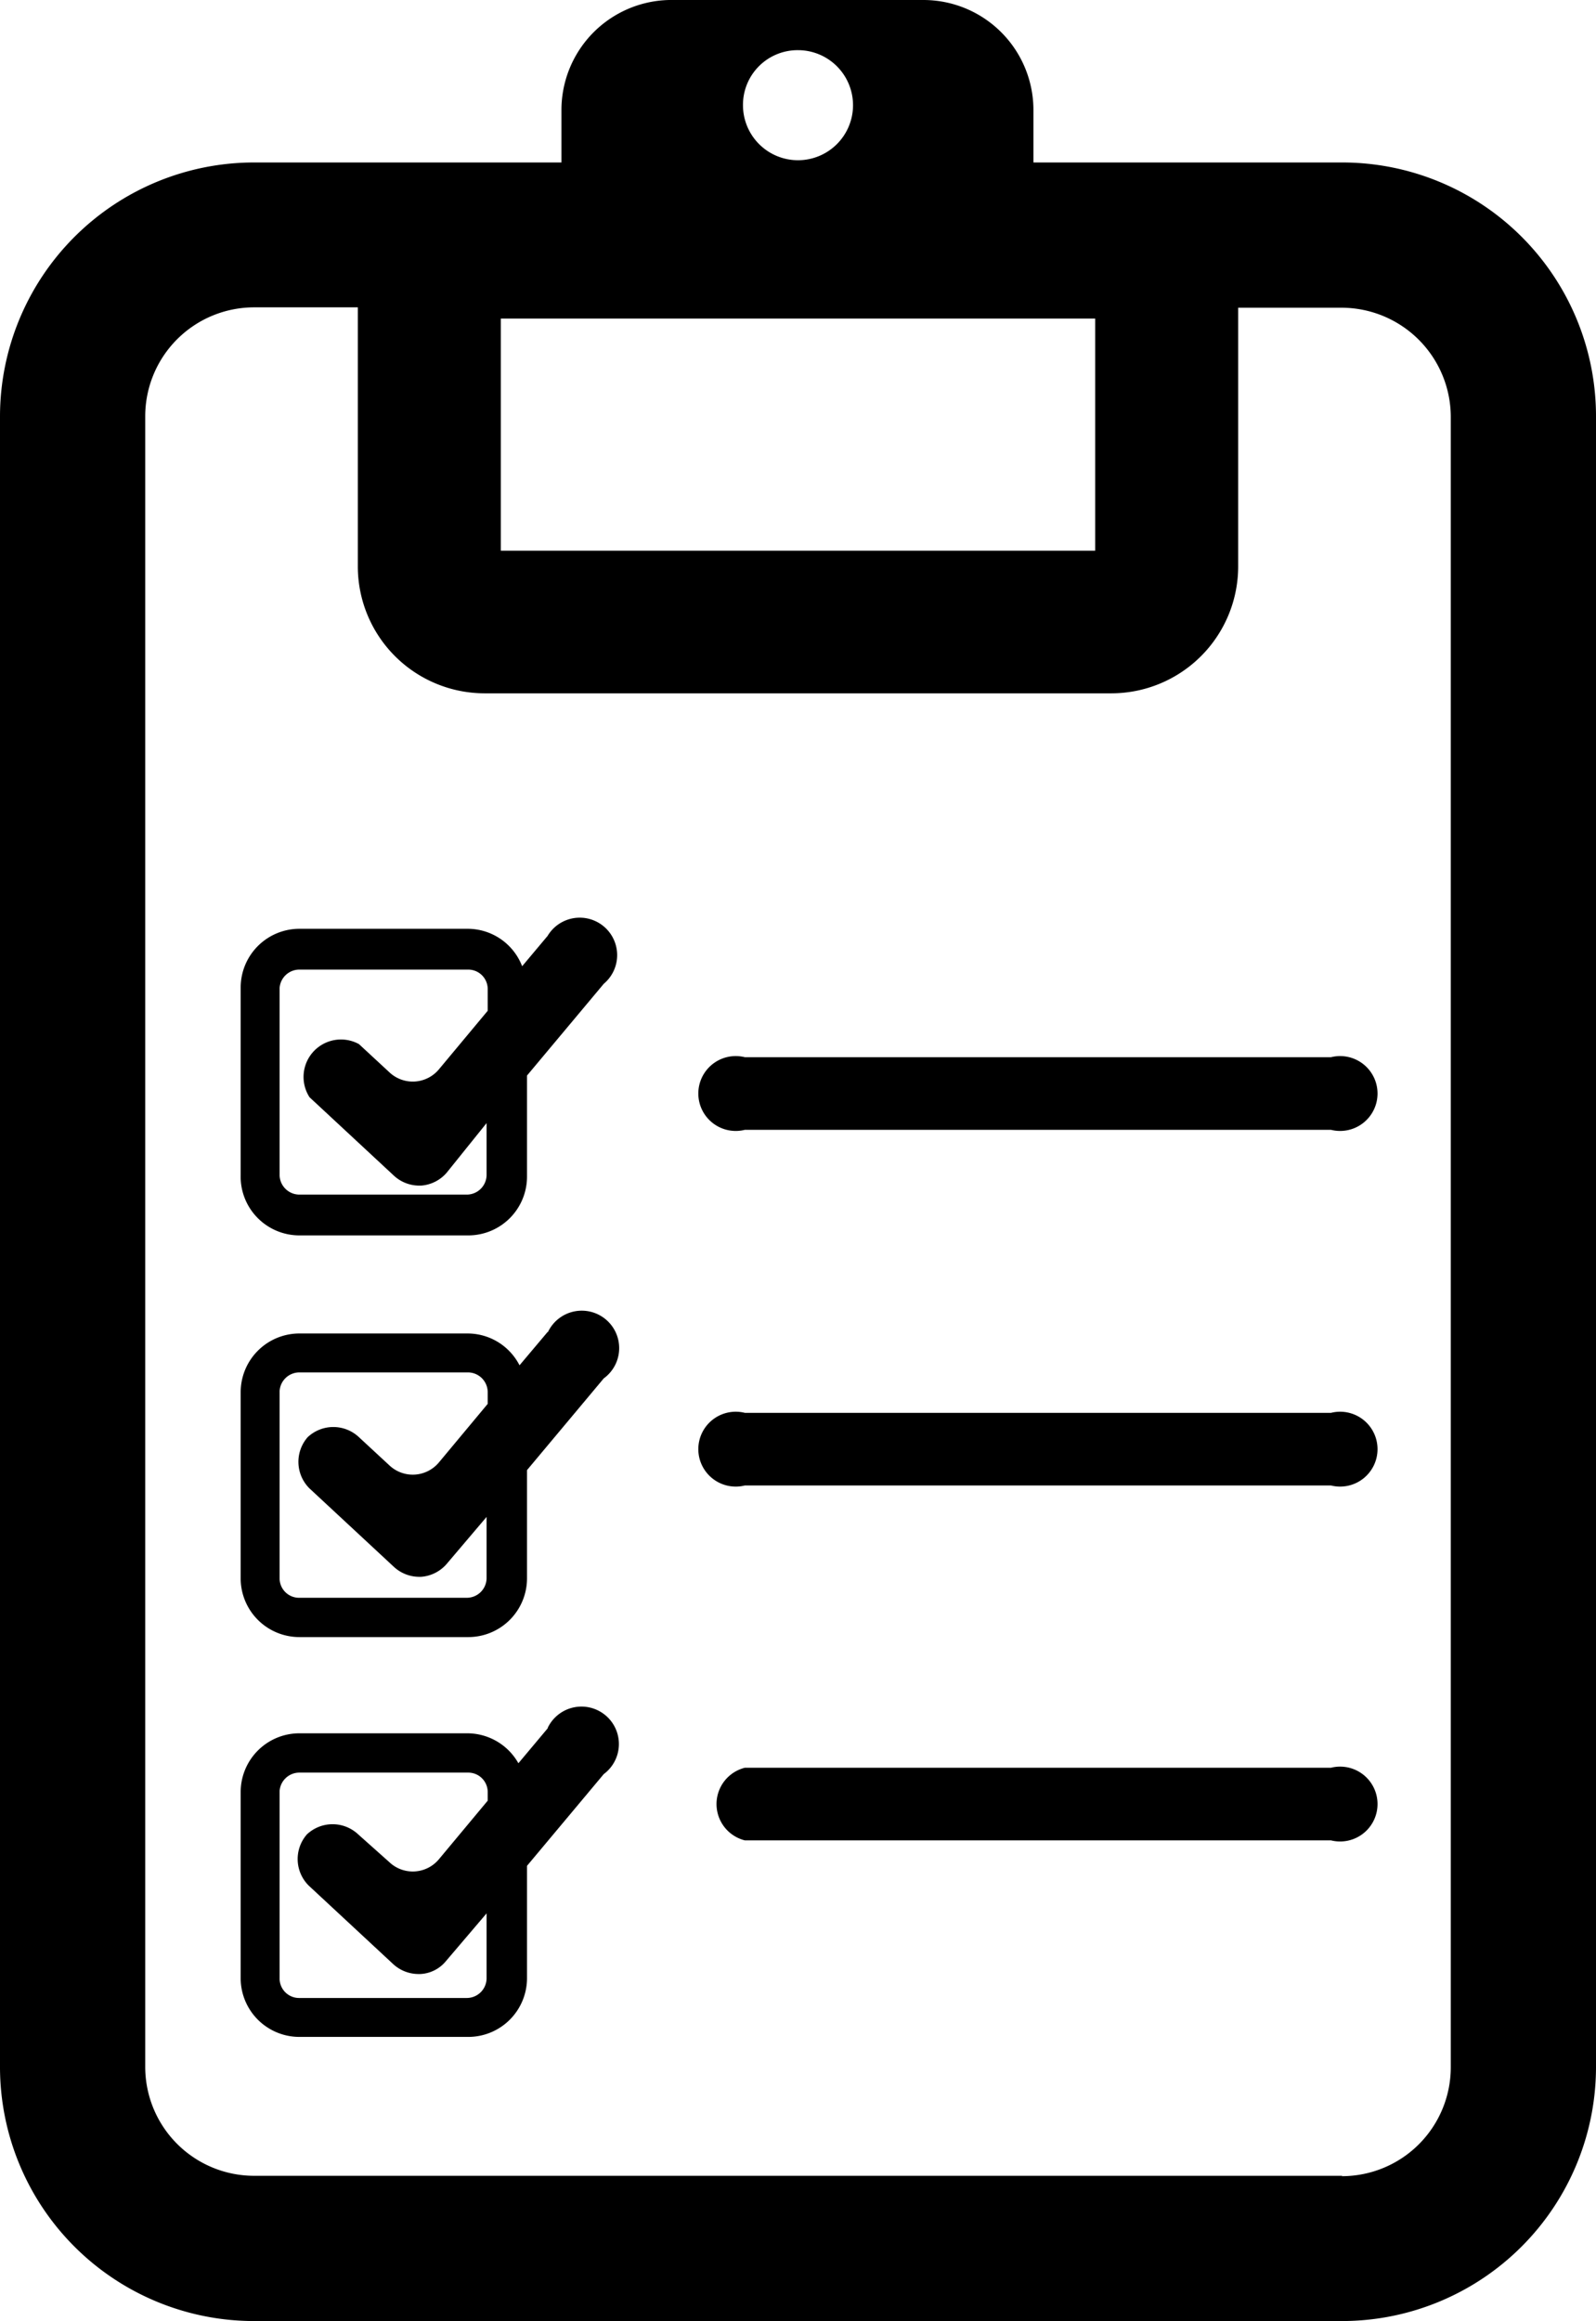
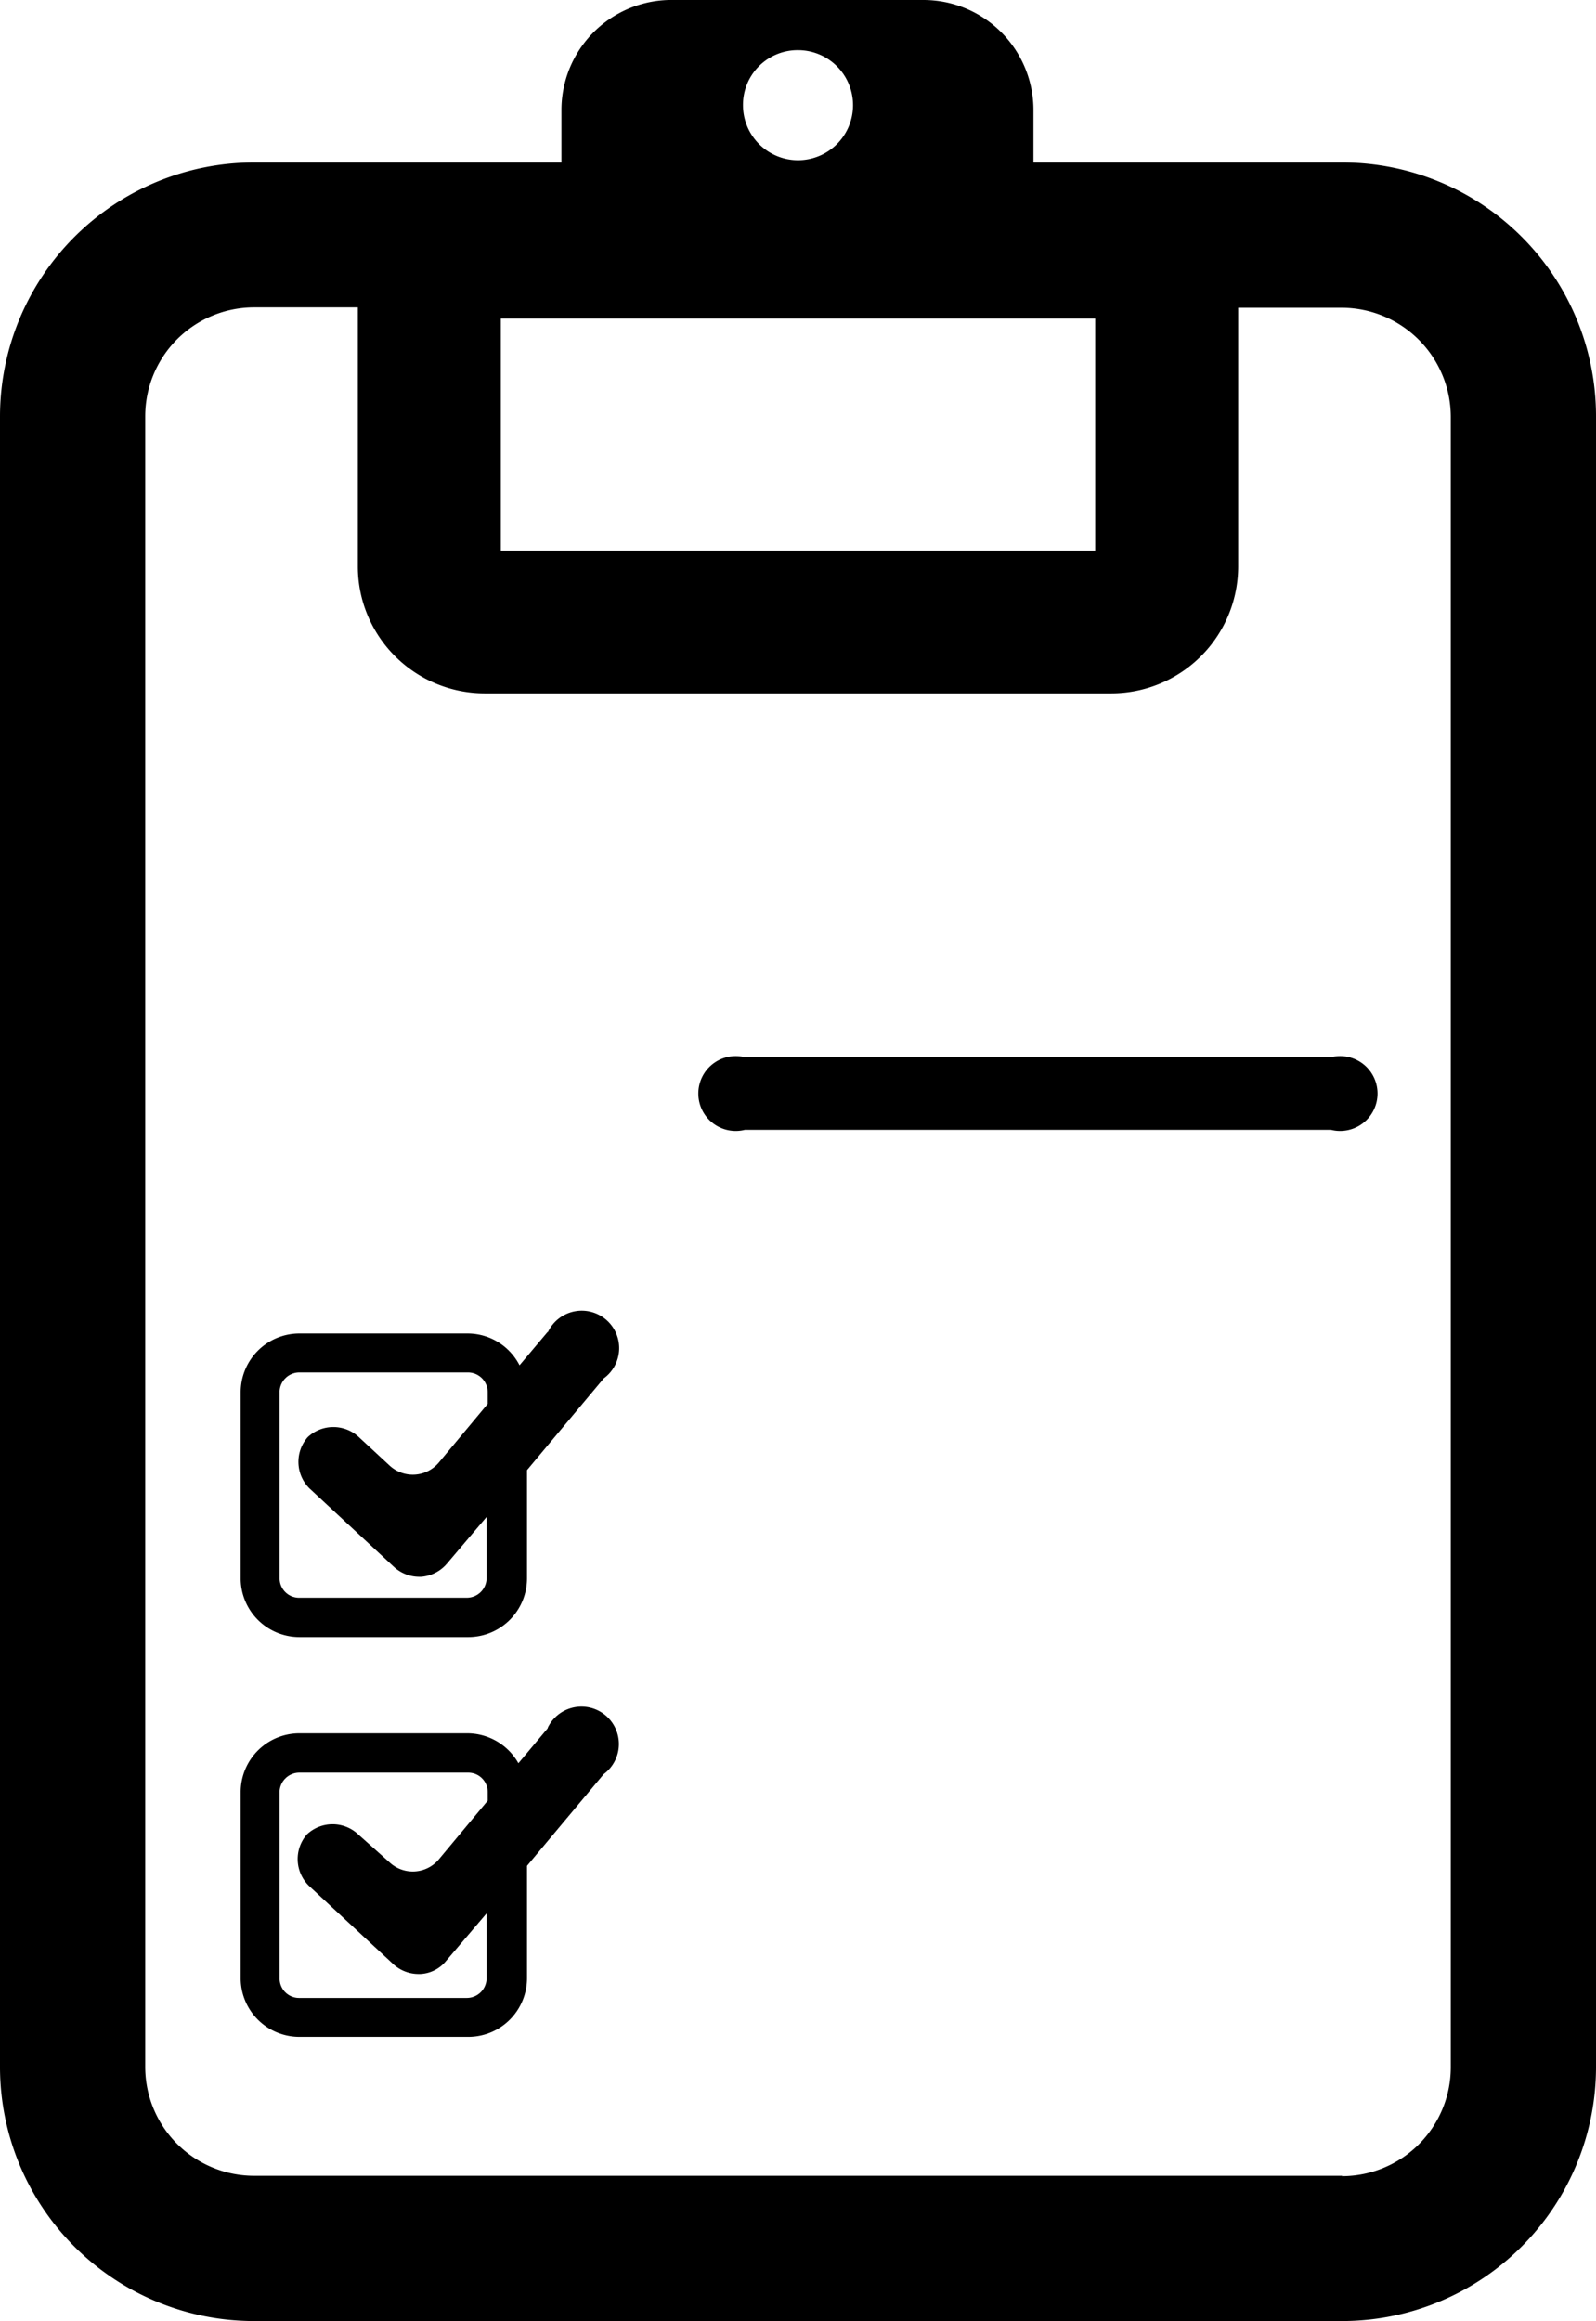
<svg xmlns="http://www.w3.org/2000/svg" width="42.64" height="62" viewBox="0 0 42.64 62">
  <path class="a" d="M47.86,5.34H39.61V3.94A2.94,2.94,0,0,0,36.67,1H30A2.94,2.94,0,0,0,27,3.94V5.34H18.79A6.79,6.79,0,0,0,12,12.12v44.1A6.79,6.79,0,0,0,18.79,63H47.86a6.79,6.79,0,0,0,6.78-6.78V12.12a6.78,6.78,0,0,0-6.78-6.78h0Zm-14.54-3a1.47,1.47,0,1,1-1.47,1.47,1.46,1.46,0,0,1,1.47-1.47h0ZM25.38,9.51H41.26v6.2H25.38V9.51ZM47.86,59.12H18.79a2.91,2.91,0,0,1-2.91-2.9V12.12a2.91,2.91,0,0,1,2.91-2.91h2.77v6.93a3.39,3.39,0,0,0,3.38,3.38H41.7a3.39,3.39,0,0,0,3.38-3.38V9.22h2.77a2.92,2.92,0,0,1,2.91,2.91v44.1a2.91,2.91,0,0,1-2.91,2.9h0Zm0,0" transform="translate(-12 -1)" />
-   <path class="a" d="M26.63,26l-0.68.81a1.56,1.56,0,0,0-1.46-1H20a1.57,1.57,0,0,0-1.57,1.57v5A1.57,1.57,0,0,0,20,34h4.51a1.57,1.57,0,0,0,1.57-1.57V29.73l2.05-2.45A1,1,0,1,0,26.63,26h0ZM25,32.39h0a0.53,0.53,0,0,1-.53.52H20a0.53,0.53,0,0,1-.53-0.52v-5A0.53,0.53,0,0,1,20,26.9h4.51a0.52,0.52,0,0,1,.52.52V28l-1.3,1.56a0.91,0.91,0,0,1-1.33.08l-0.81-.75a1,1,0,0,0-1.32,1.42l2.26,2.1a1,1,0,0,0,.66.26h0.06a1,1,0,0,0,.68-0.34L25,31v1.41Zm0,0" transform="translate(-12 -1)" />
  <path class="a" d="M26.63,36.58l-0.75.89a1.56,1.56,0,0,0-1.38-.85H20a1.57,1.57,0,0,0-1.57,1.57v5A1.57,1.57,0,0,0,20,44.73h4.51a1.57,1.57,0,0,0,1.57-1.57V40.27l2.05-2.45a1,1,0,1,0-1.49-1.24h0ZM25,43.16h0a0.53,0.53,0,0,1-.53.52H20a0.52,0.52,0,0,1-.53-0.52v-5A0.53,0.53,0,0,1,20,37.66h4.51a0.53,0.53,0,0,1,.52.53V38.5l-1.3,1.56a0.91,0.91,0,0,1-1.33.08l-0.81-.75a1,1,0,0,0-1.37,0,1,1,0,0,0,.05,1.37l2.26,2.1a1,1,0,0,0,.66.26h0.06a1,1,0,0,0,.68-0.34L25,41.52v1.64Zm0,0" transform="translate(-12 -1)" />
  <path class="a" d="M26.63,47.17l-0.78.93a1.57,1.57,0,0,0-1.36-.8H20a1.57,1.57,0,0,0-1.57,1.57v5A1.57,1.57,0,0,0,20,55.41h4.51a1.57,1.57,0,0,0,1.57-1.57v-3l2.05-2.45a1,1,0,1,0-1.49-1.25h0ZM25,53.84h0a0.53,0.53,0,0,1-.53.53H20a0.52,0.52,0,0,1-.53-0.53v-5A0.53,0.53,0,0,1,20,48.35h4.51a0.52,0.52,0,0,1,.52.53V49.1l-1.3,1.56a0.91,0.91,0,0,1-1.33.08L21.57,50A1,1,0,0,0,20.2,50a1,1,0,0,0,.05,1.37l2.26,2.1a1,1,0,0,0,.66.26h0.06a0.94,0.94,0,0,0,.68-0.34L25,52.11v1.73Zm0,0" transform="translate(-12 -1)" />
  <path class="a" d="M47.56,29.24H31.9a1,1,0,1,0,0,1.94H47.56a1,1,0,1,0,0-1.94h0Zm0,0" transform="translate(-12 -1)" />
-   <path class="a" d="M47.56,38.74H31.9a1,1,0,1,0,0,1.94H47.56a1,1,0,1,0,0-1.94h0Zm0,0" transform="translate(-12 -1)" />
-   <path class="a" d="M47.56,48.22H31.9a1,1,0,0,0,0,1.94H47.56a1,1,0,1,0,0-1.94h0Zm0,0" transform="translate(-12 -1)" />
</svg>